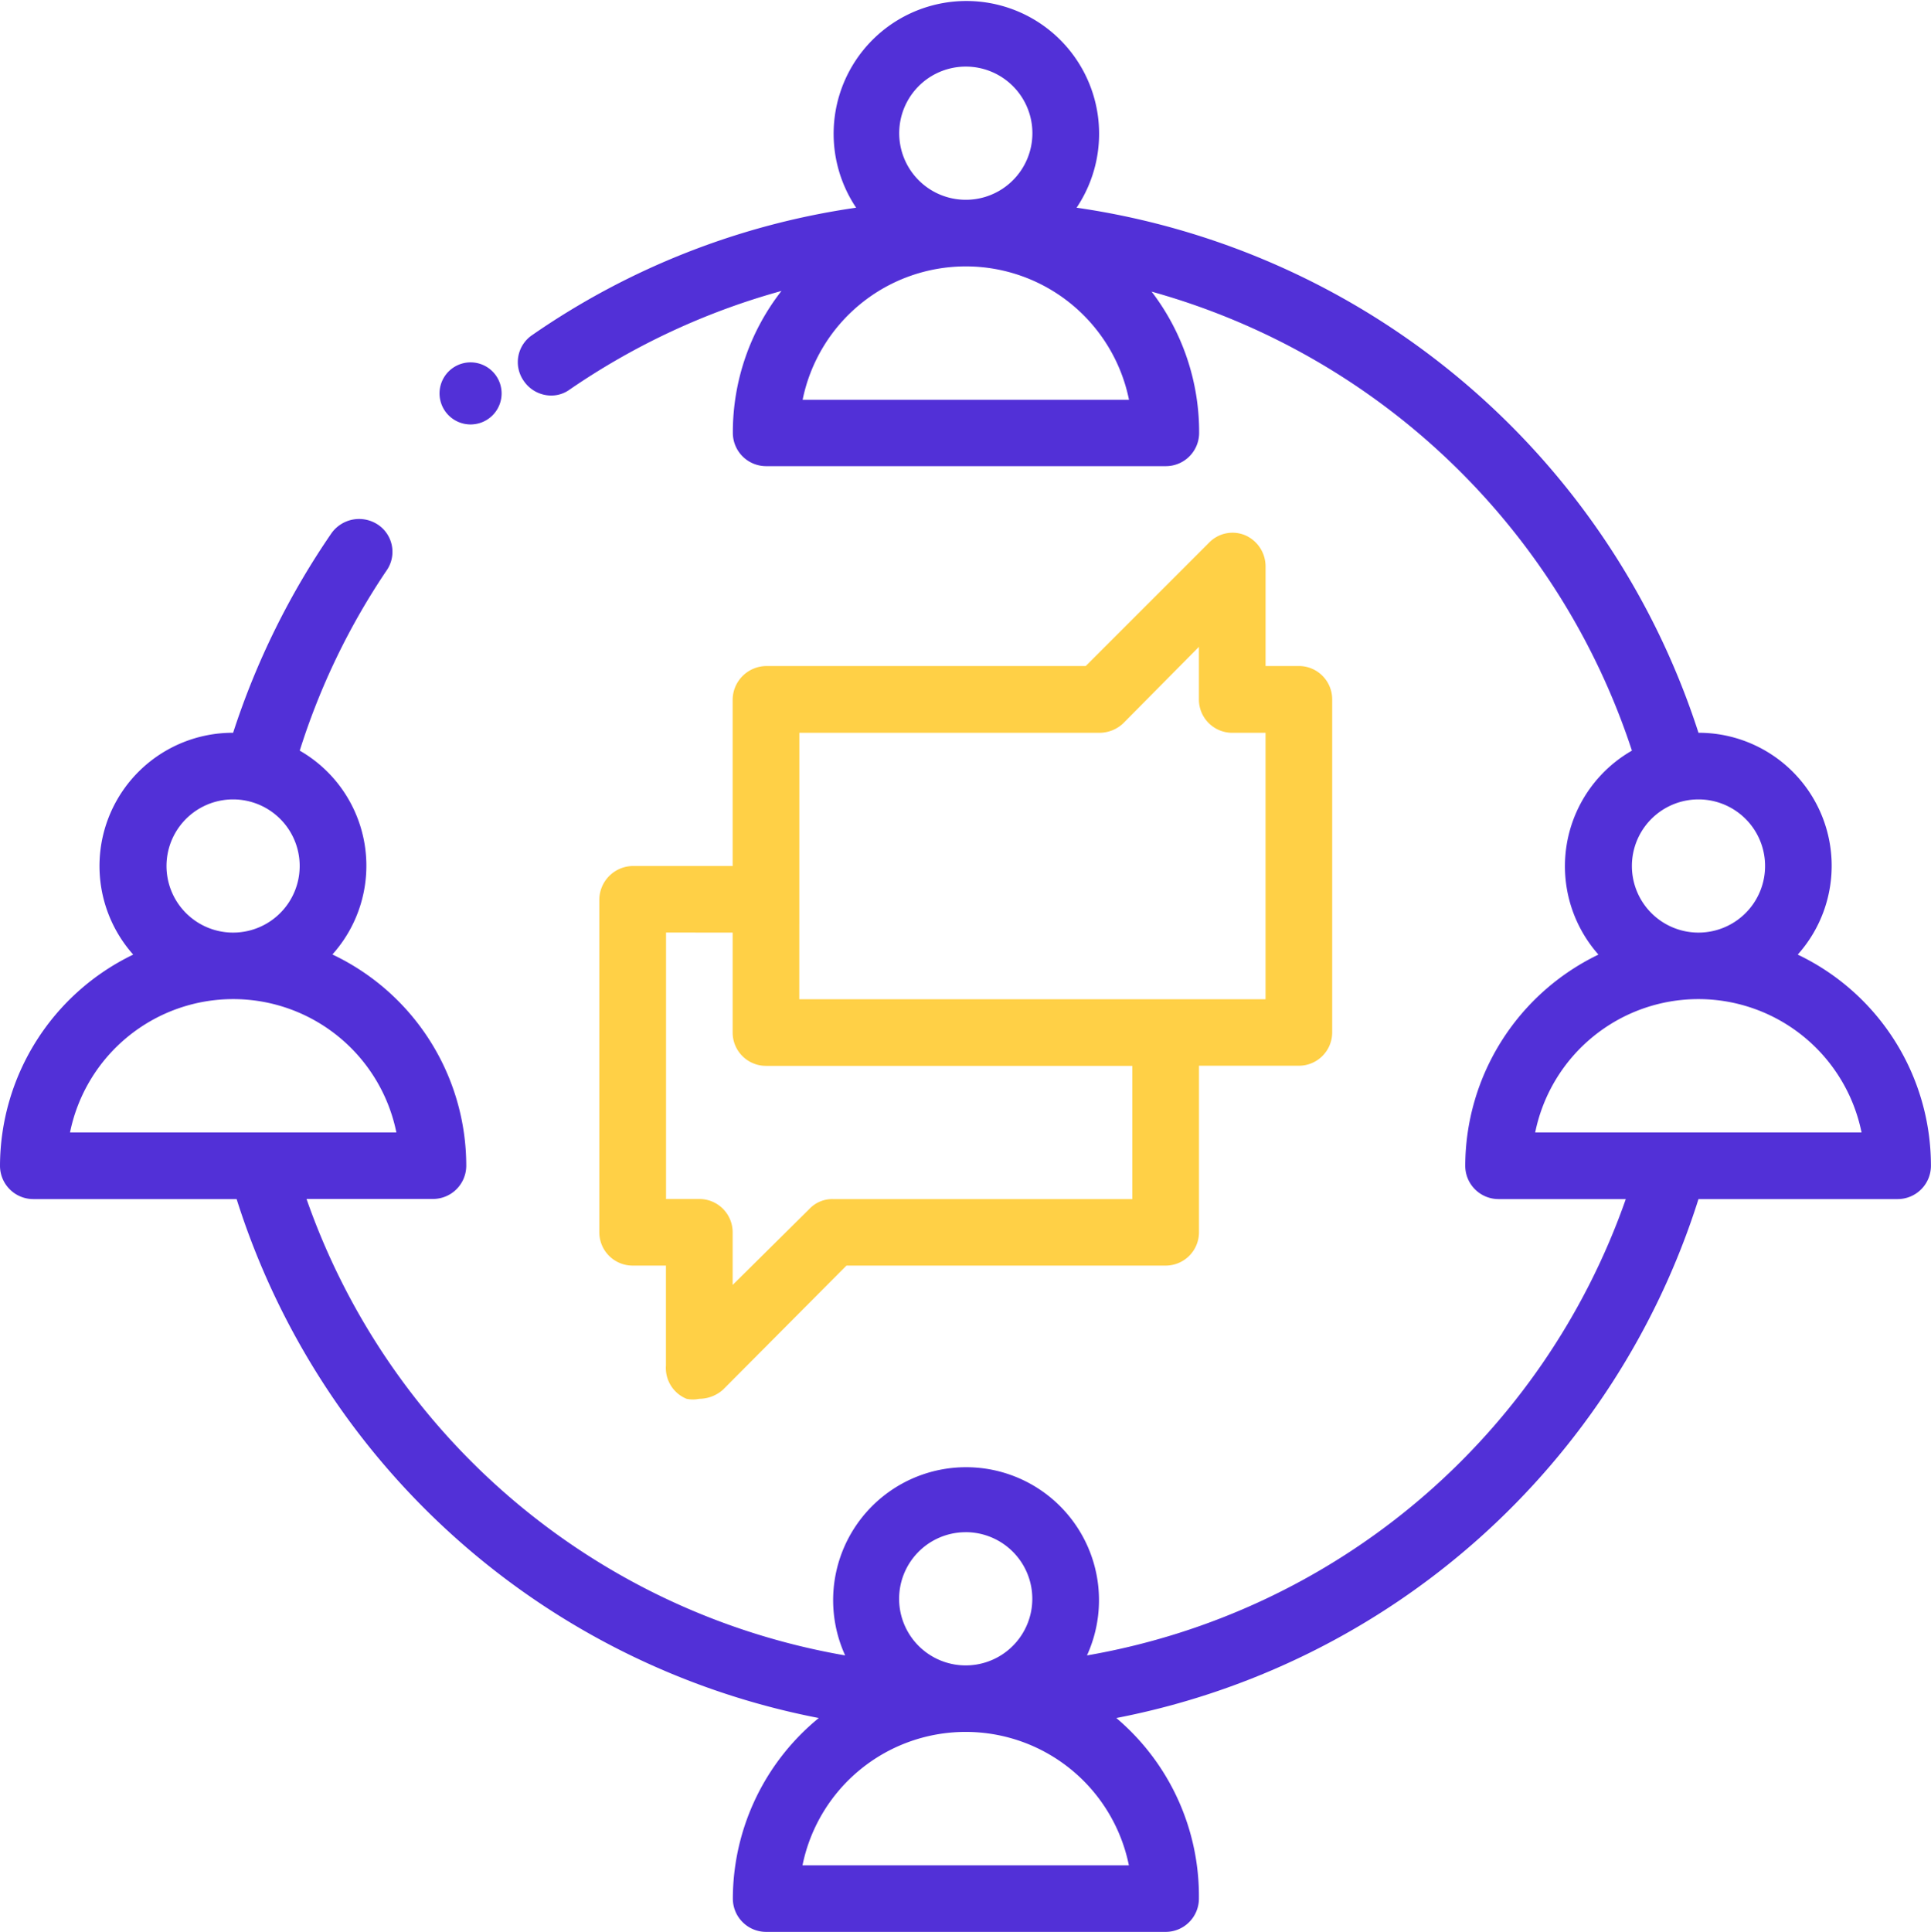
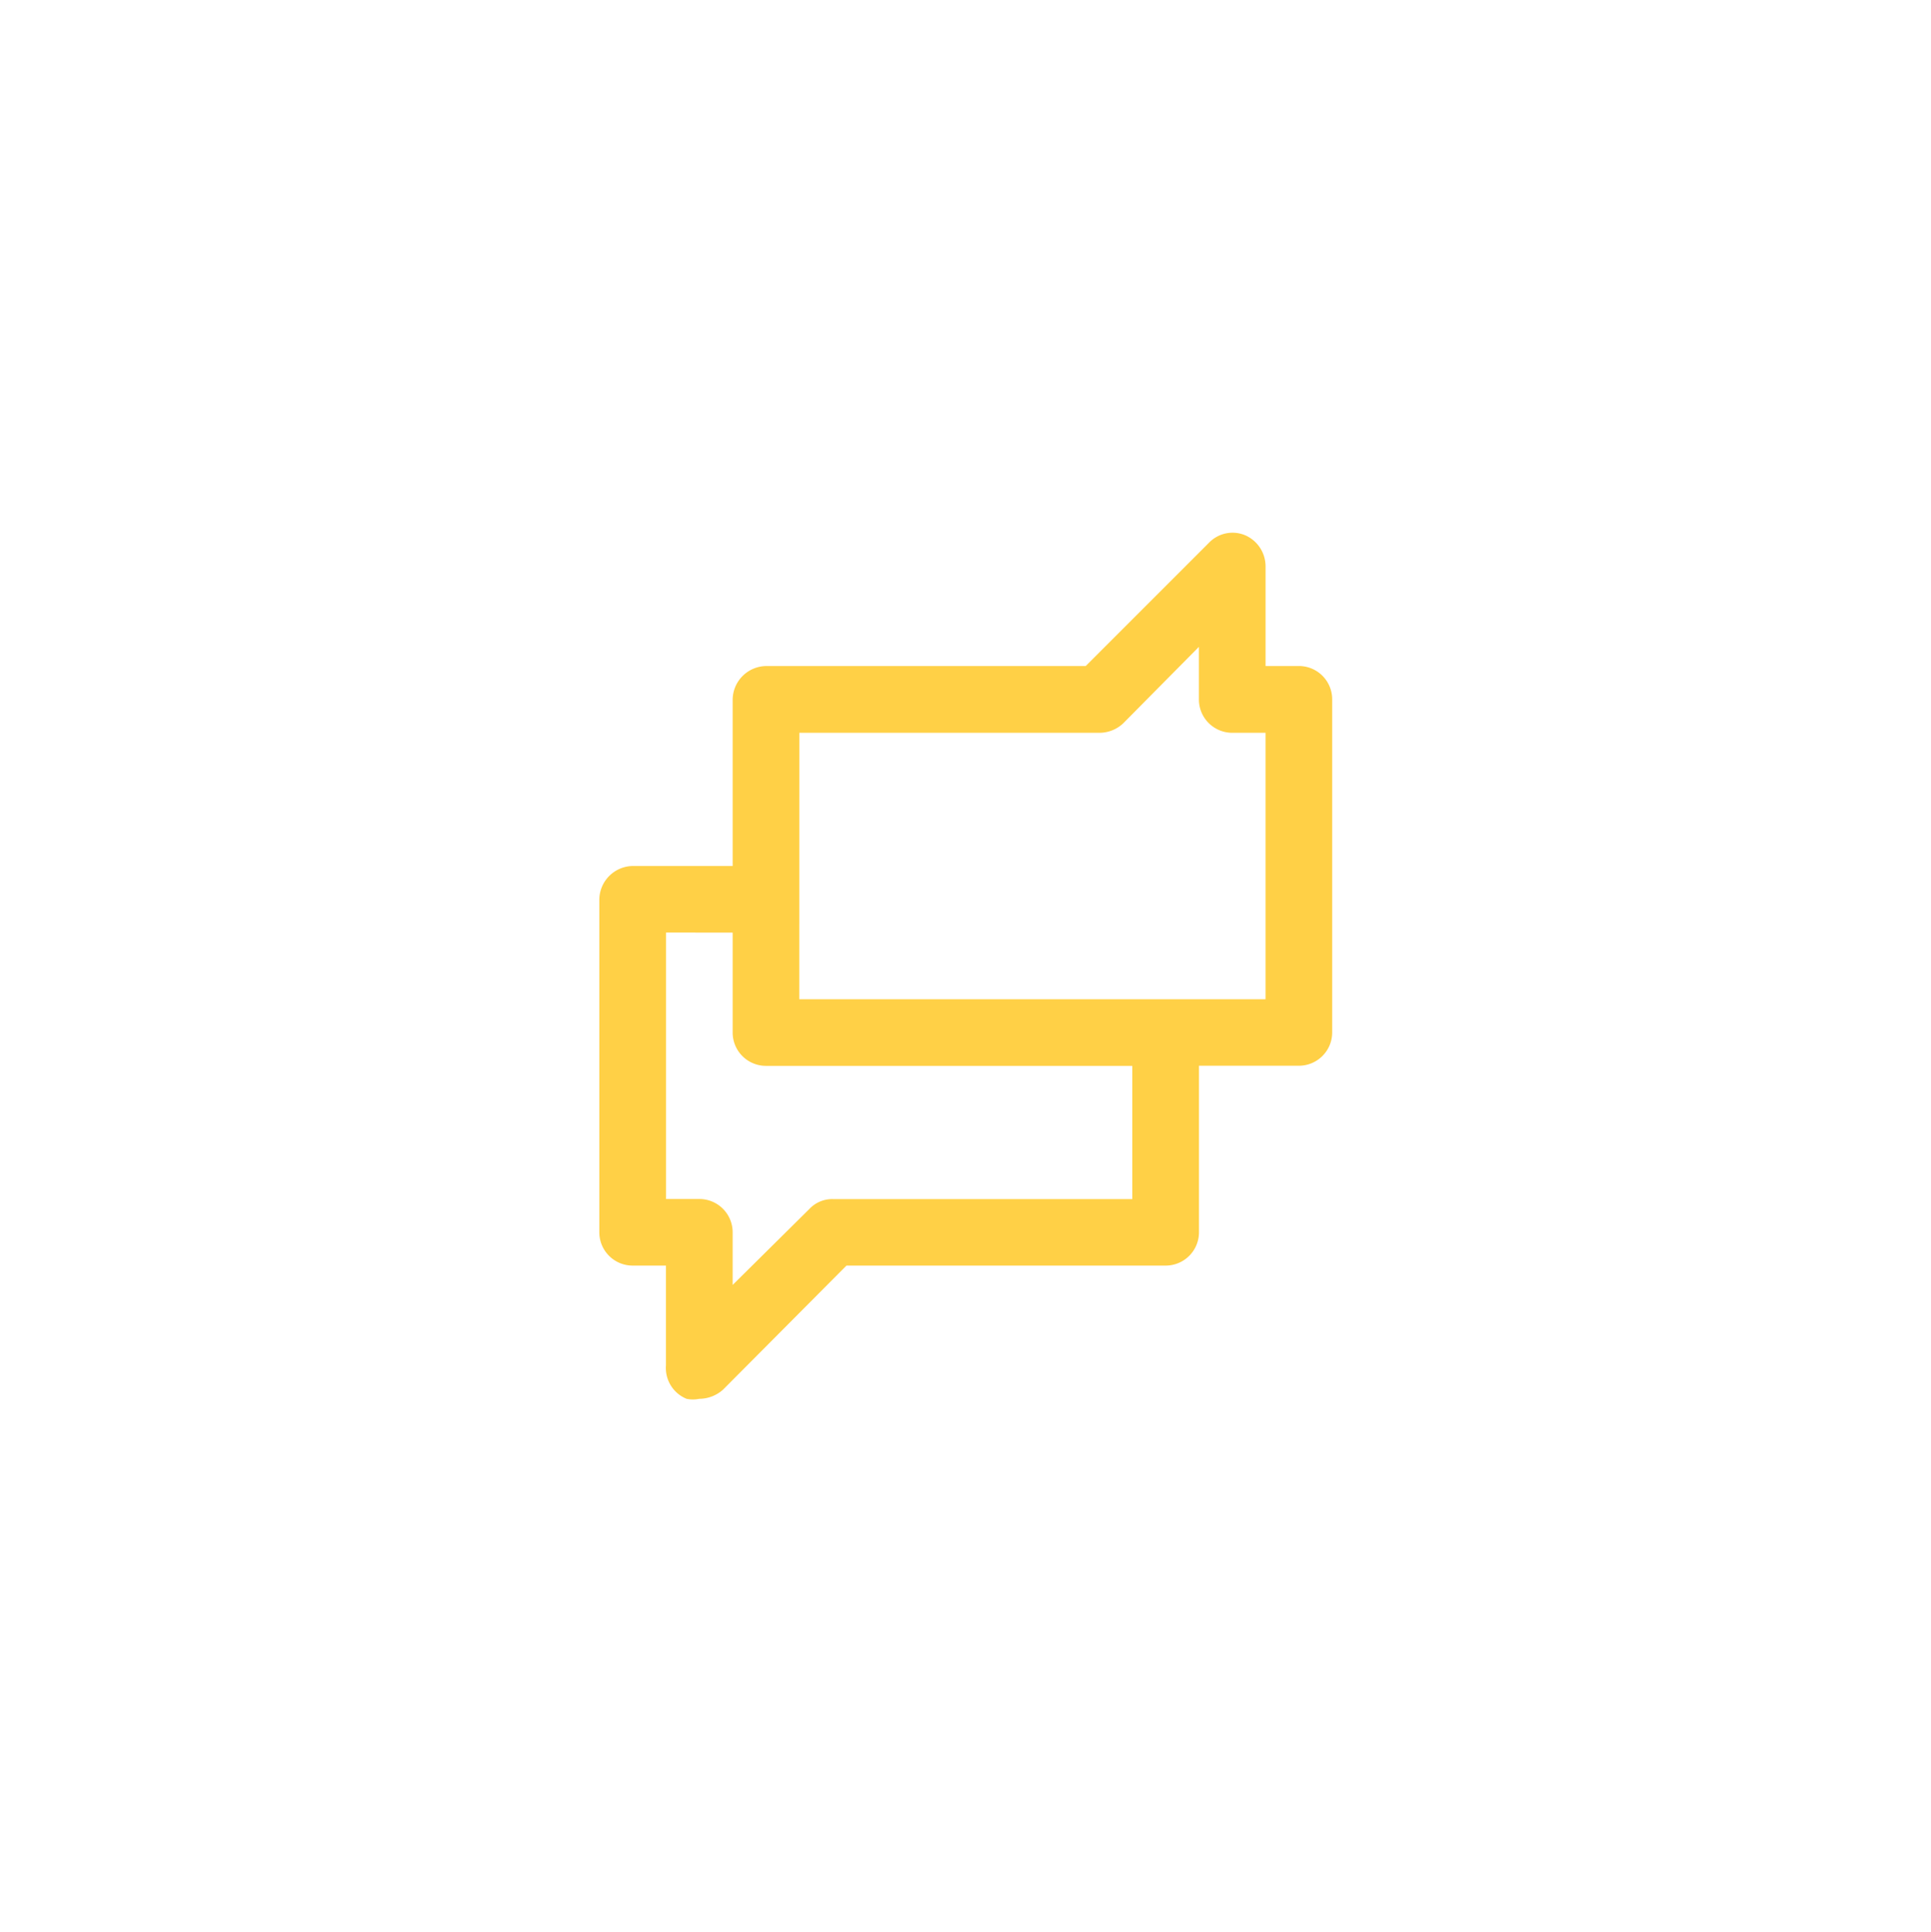
<svg xmlns="http://www.w3.org/2000/svg" width="61.099" height="61.121" viewBox="0 0 61.099 61.121">
-   <path d="M126.817,28.359a2.107,2.107,0,1,0,1.49.617A2.108,2.108,0,0,0,126.817,28.359ZM121.654,38.9h10.327a5.269,5.269,0,0,0-10.327,0Zm-10.538.78a.982.982,0,1,1,.063,0ZM150,51.543a2.107,2.107,0,1,0,1.49.617A2.108,2.108,0,0,0,150,51.543Zm-46.367,0a2.107,2.107,0,1,0,1.49.617A2.108,2.108,0,0,0,103.634,51.543Zm41.2,10.538h10.327a5.269,5.269,0,0,0-10.327,0Zm-46.367,0H108.8a5.269,5.269,0,0,0-10.327,0Zm28.348,12.646a2.107,2.107,0,1,0,1.49.617A2.108,2.108,0,0,0,126.818,74.726Zm-5.164,10.538h10.327a5.269,5.269,0,0,0-10.327,0ZM132.7,35.483a7.314,7.314,0,0,1,1.5,4.468A1.054,1.054,0,0,1,133.141,41H120.5a1.054,1.054,0,0,1-1.054-1.054,7.271,7.271,0,0,1,1.538-4.489,22.333,22.333,0,0,0-6.7,3.119.991.991,0,0,1-.59.19,1.054,1.054,0,0,1-.864-.463,1.033,1.033,0,0,1,.274-1.455,23.985,23.985,0,0,1,10.243-4.025,4.2,4.2,0,1,1,6.976,0A24.341,24.341,0,0,1,150,49.435a4.209,4.209,0,0,1,3.14,7.018,7.4,7.4,0,0,1,4.215,6.681,1.054,1.054,0,0,1-1.054,1.054H150a24.131,24.131,0,0,1-18.42,16.418,7.376,7.376,0,0,1,2.613,5.712,1.054,1.054,0,0,1-1.054,1.054H120.5a1.054,1.054,0,0,1-1.054-1.054,7.4,7.4,0,0,1,2.719-5.712,24.131,24.131,0,0,1-18.42-16.418H97.312a1.054,1.054,0,0,1-1.054-1.054,7.44,7.44,0,0,1,4.215-6.681,4.215,4.215,0,0,1,3.161-7.018,24.472,24.472,0,0,1,3.119-6.323,1.075,1.075,0,0,1,1.475-.253,1.033,1.033,0,0,1,.253,1.455A22.007,22.007,0,0,0,105.742,50a4.2,4.2,0,0,1,1.033,6.449,7.4,7.4,0,0,1,4.236,6.681,1.054,1.054,0,0,1-1.054,1.054h-4A22.025,22.025,0,0,0,123,78.625a4.206,4.206,0,1,1,7.651,0A22.046,22.046,0,0,0,147.7,64.188h-4.026a1.054,1.054,0,0,1-1.054-1.054,7.44,7.44,0,0,1,4.215-6.681A4.215,4.215,0,0,1,147.894,50a22.277,22.277,0,0,0-15.2-14.522Z" transform="translate(-96.258 -26.252)" fill="#5230d7" fill-rule="evenodd" />
  <path d="M260.073,180.988h14.753v-8.43h-1.054a1.054,1.054,0,0,1-1.054-1.054v-1.665l-2.4,2.424a1.1,1.1,0,0,1-.759.295h-9.484Zm-2.108-2.108v3.161a1.054,1.054,0,0,0,1.054,1.054h11.592v4.215h-9.484a.991.991,0,0,0-.738.316l-2.424,2.4v-1.665a1.054,1.054,0,0,0-1.054-1.054h-1.054v-8.43Zm0-2.108V171.5a1.075,1.075,0,0,1,1.054-1.054h10.117l3.9-3.9a1.033,1.033,0,0,1,1.159-.232,1.075,1.075,0,0,1,.632.97v3.161h1.054a1.054,1.054,0,0,1,1.054,1.054v10.538a1.054,1.054,0,0,1-1.054,1.054h-3.161v5.269a1.054,1.054,0,0,1-1.054,1.054h-10.1l-3.9,3.92a1.137,1.137,0,0,1-.759.295.973.973,0,0,1-.4,0,1.054,1.054,0,0,1-.653-1.054v-3.161H254.8a1.054,1.054,0,0,1-1.054-1.054V177.826a1.075,1.075,0,0,1,1.054-1.054Z" transform="translate(-234.783 -149.374)" fill="#ffd046" fill-rule="evenodd" />
</svg>